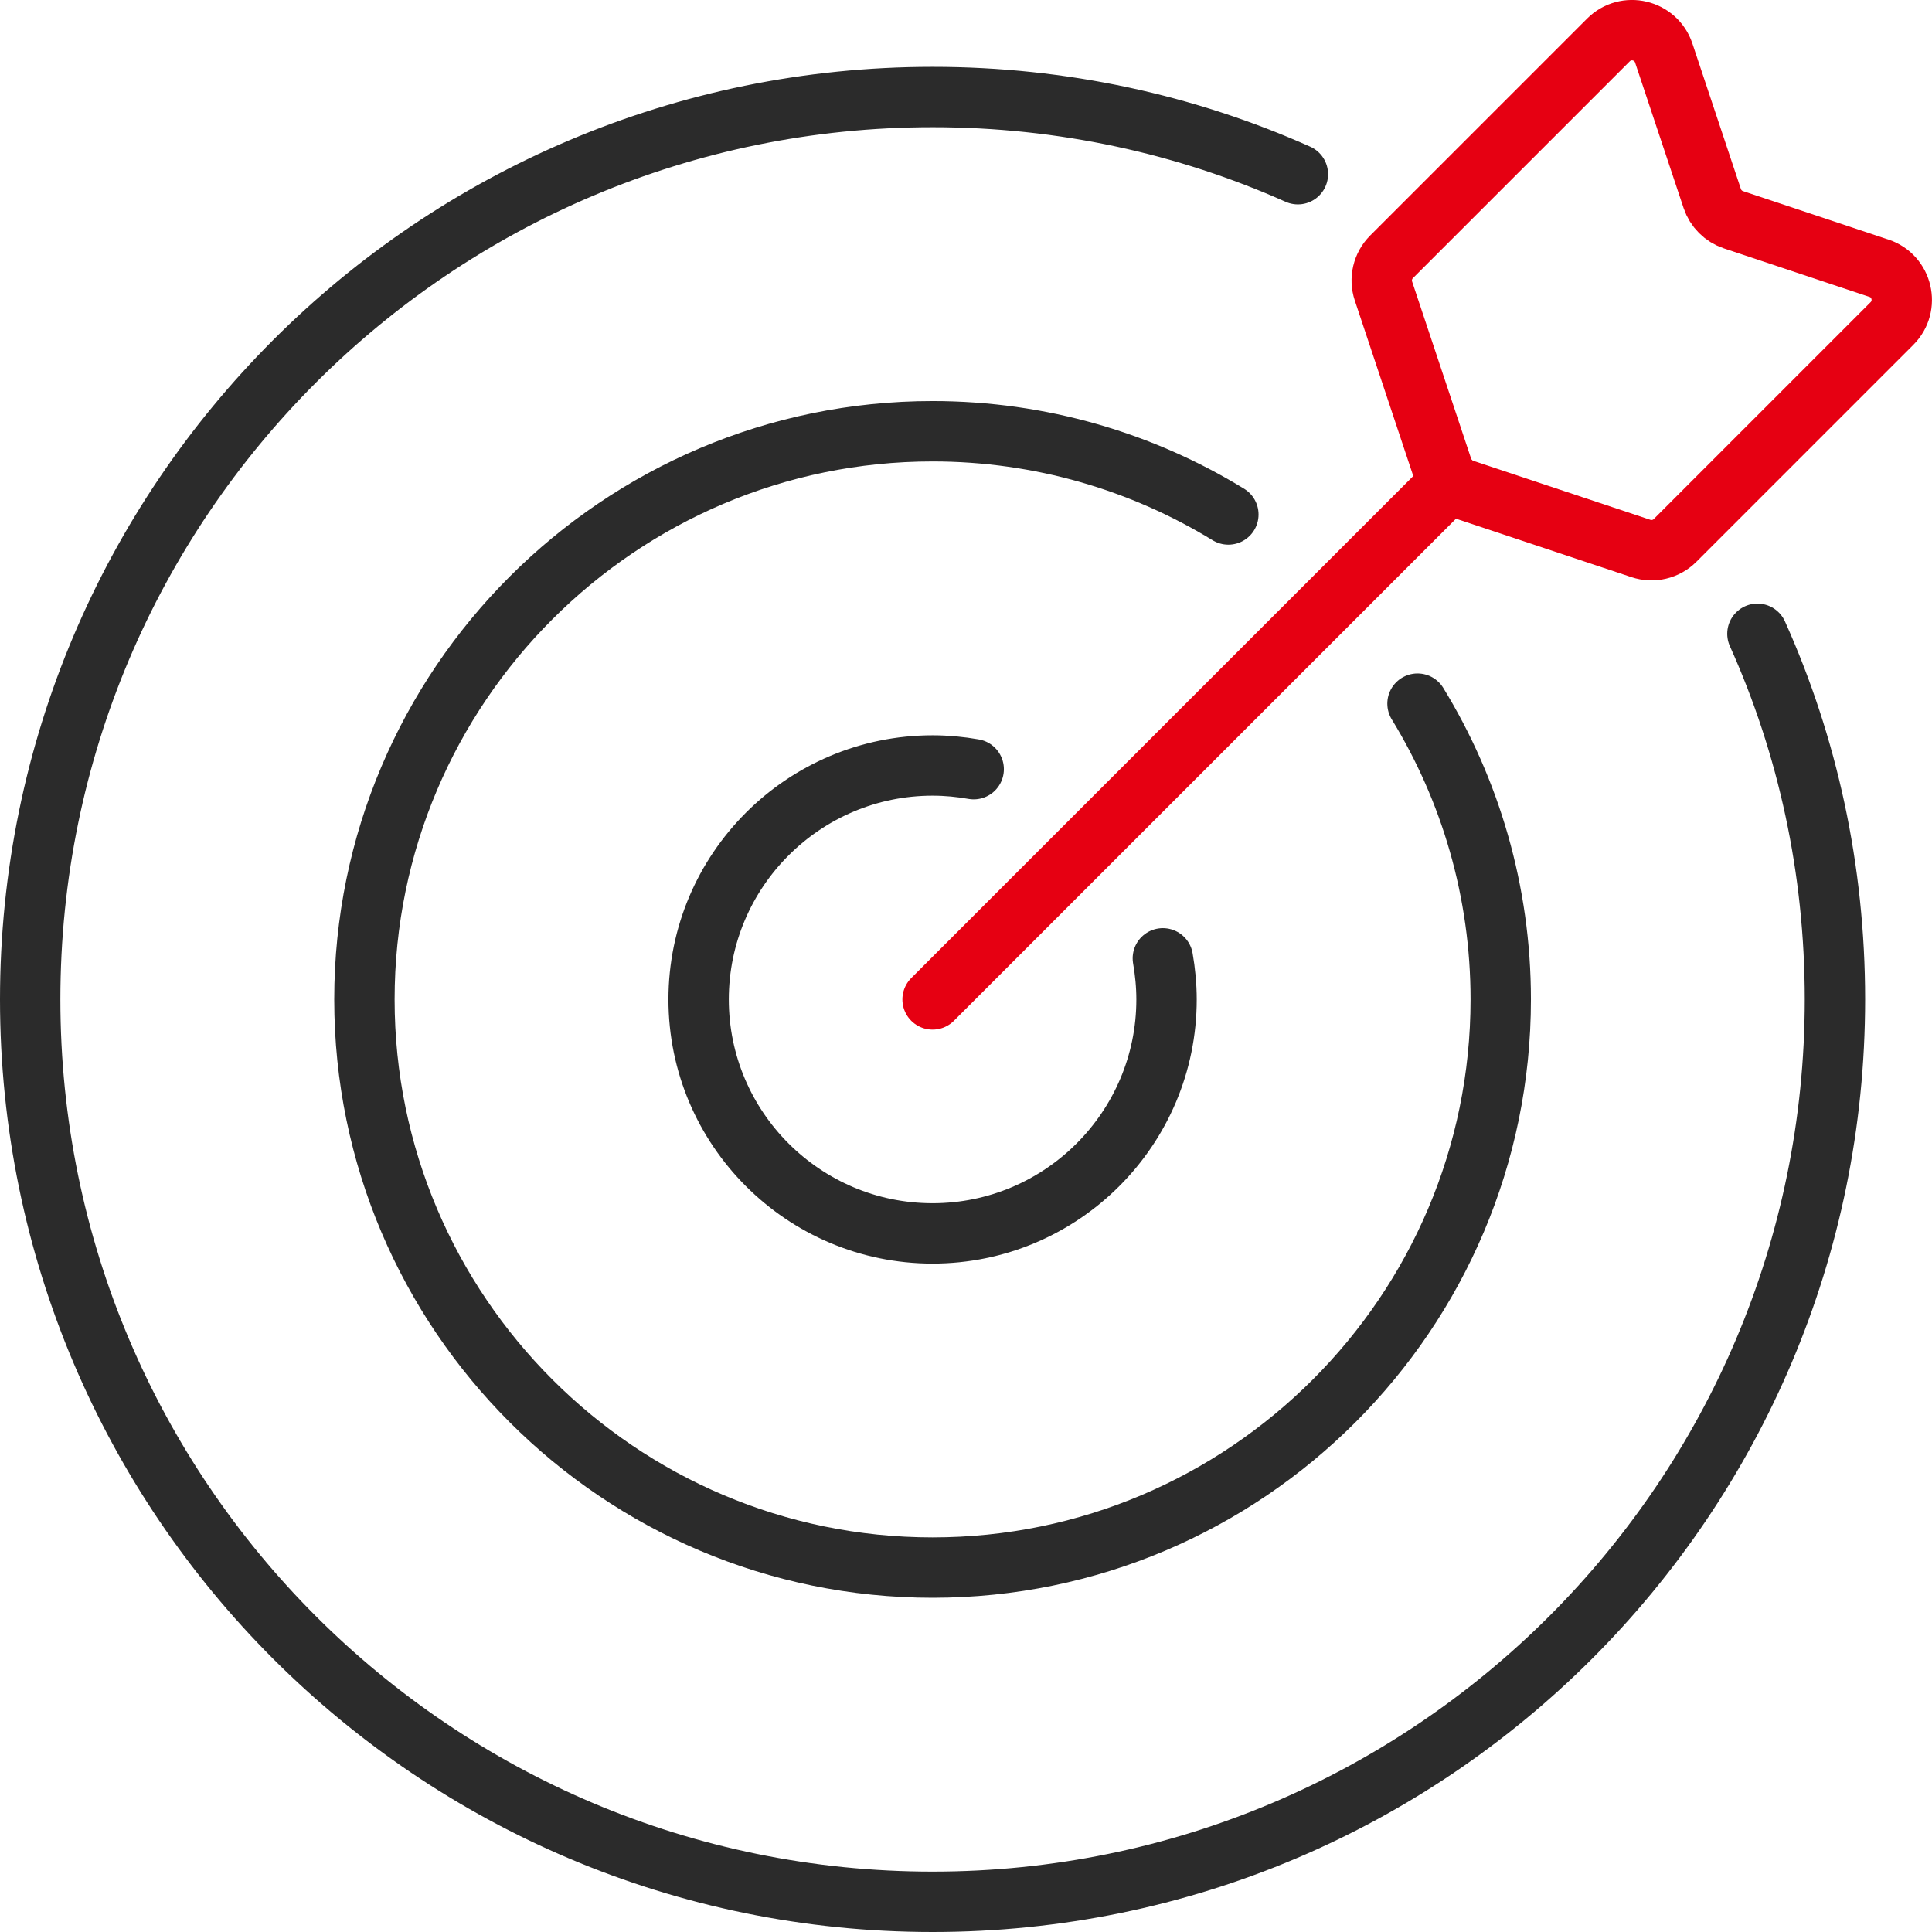
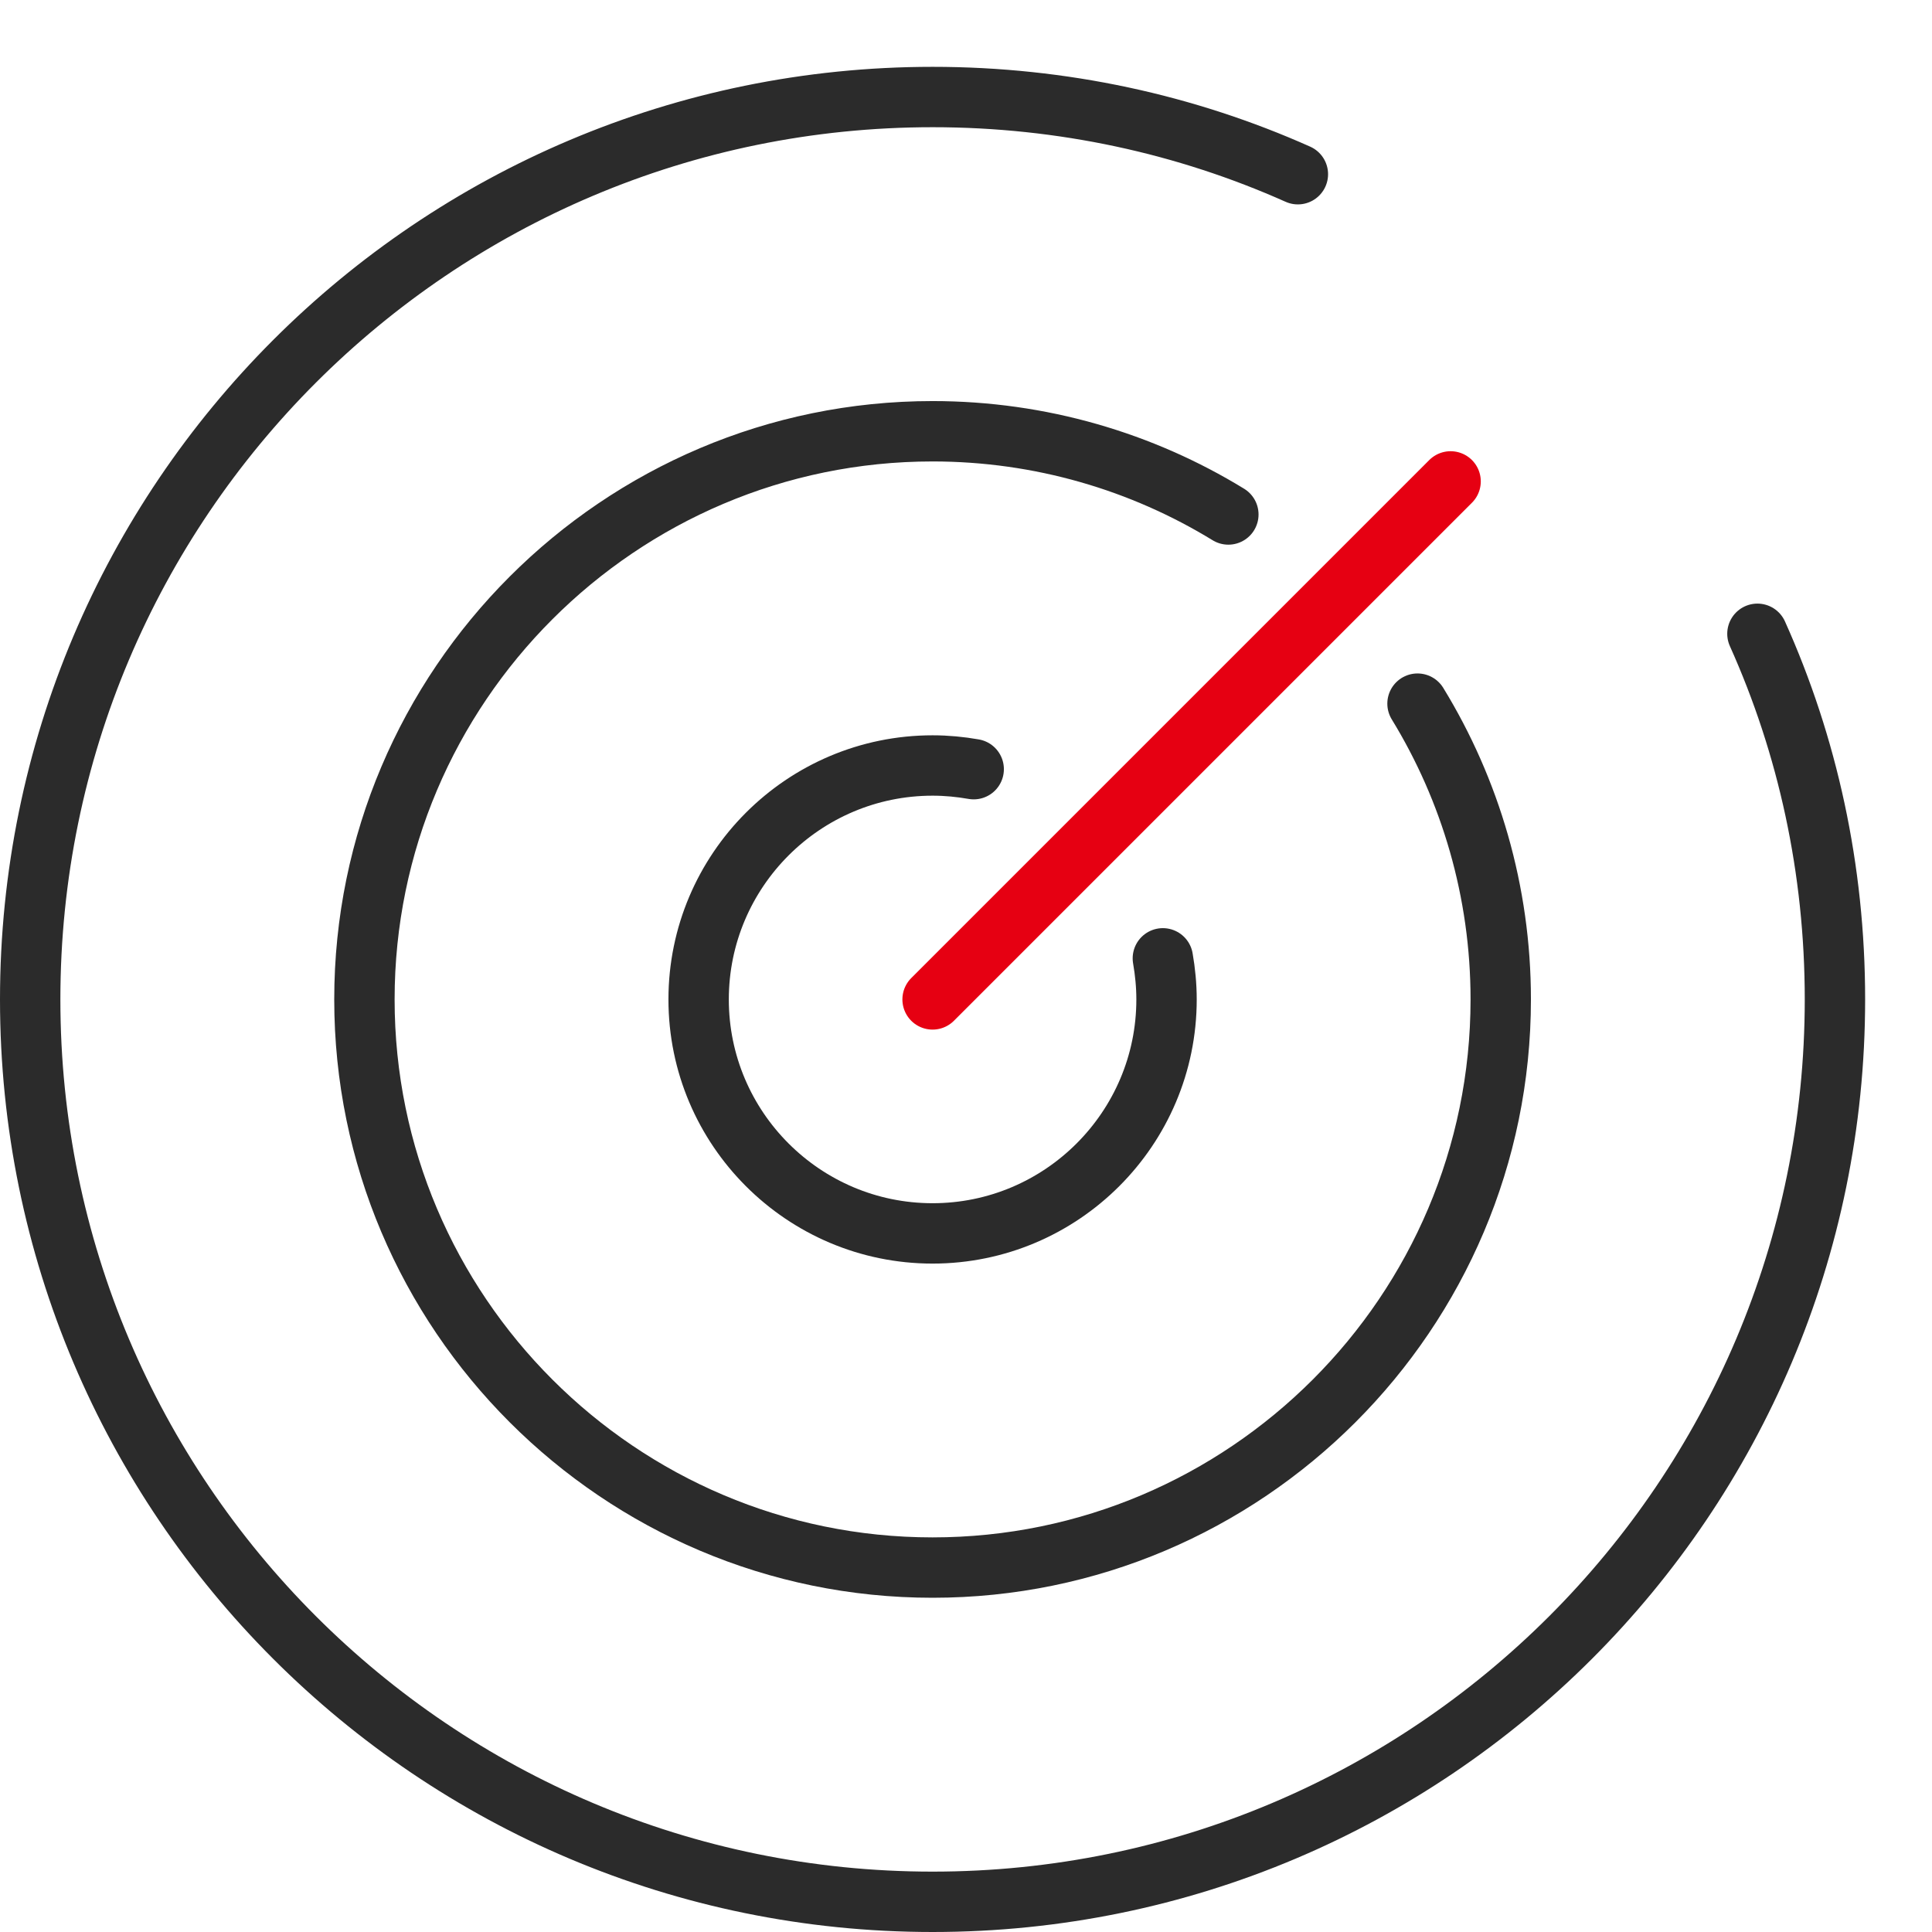
<svg xmlns="http://www.w3.org/2000/svg" fill="none" height="64" viewBox="0 0 64 64" width="64">
  <g stroke-linecap="round" stroke-linejoin="round" stroke-width="2">
    <g stroke="#2b2b2b">
      <path d="m58.217 20.995c1.661 3.698 2.568 7.794 2.568 12.112 0 16.507-13.385 29.893-29.892 29.893-16.507 0-29.893-13.385-29.893-29.893 0-16.507 13.385-29.893 29.893-29.893 4.307 0 8.403.908 12.101 2.557" />
      <path d="m46.957 23.309c1.749 2.856 2.757 6.222 2.757 9.798 0 10.374-8.447 18.821-18.821 18.821-10.374 0-18.821-8.447-18.821-18.821s8.447-18.821 18.821-18.821c3.576 0 6.942 1.008 9.798 2.757" />
      <path d="m38.521 31.746c.077.443.122.897.122 1.362 0 4.274-3.476 7.75-7.75 7.75s-7.75-3.476-7.75-7.75c0-4.274 3.476-7.75 7.75-7.75.465 0 .919.044 1.362.122" />
    </g>
    <path d="m48.053 15.947-17.16 17.16" stroke="#e60012" />
-     <path d="m62.243 8.886-4.821-1.607c-.331-.111-.59-.37-.701-.701l-1.607-4.821c-.261-.781-1.251-1.015-1.833-.433l-7.185 7.185c-.296.296-.4.735-.267 1.132l1.956 5.871c.111.331.37.59.701.701l5.871 1.956c.399.133.837.029 1.132-.267l7.185-7.185c.582-.582.348-1.574-.433-1.833z" stroke="#e60012" />
  </g>
</svg>